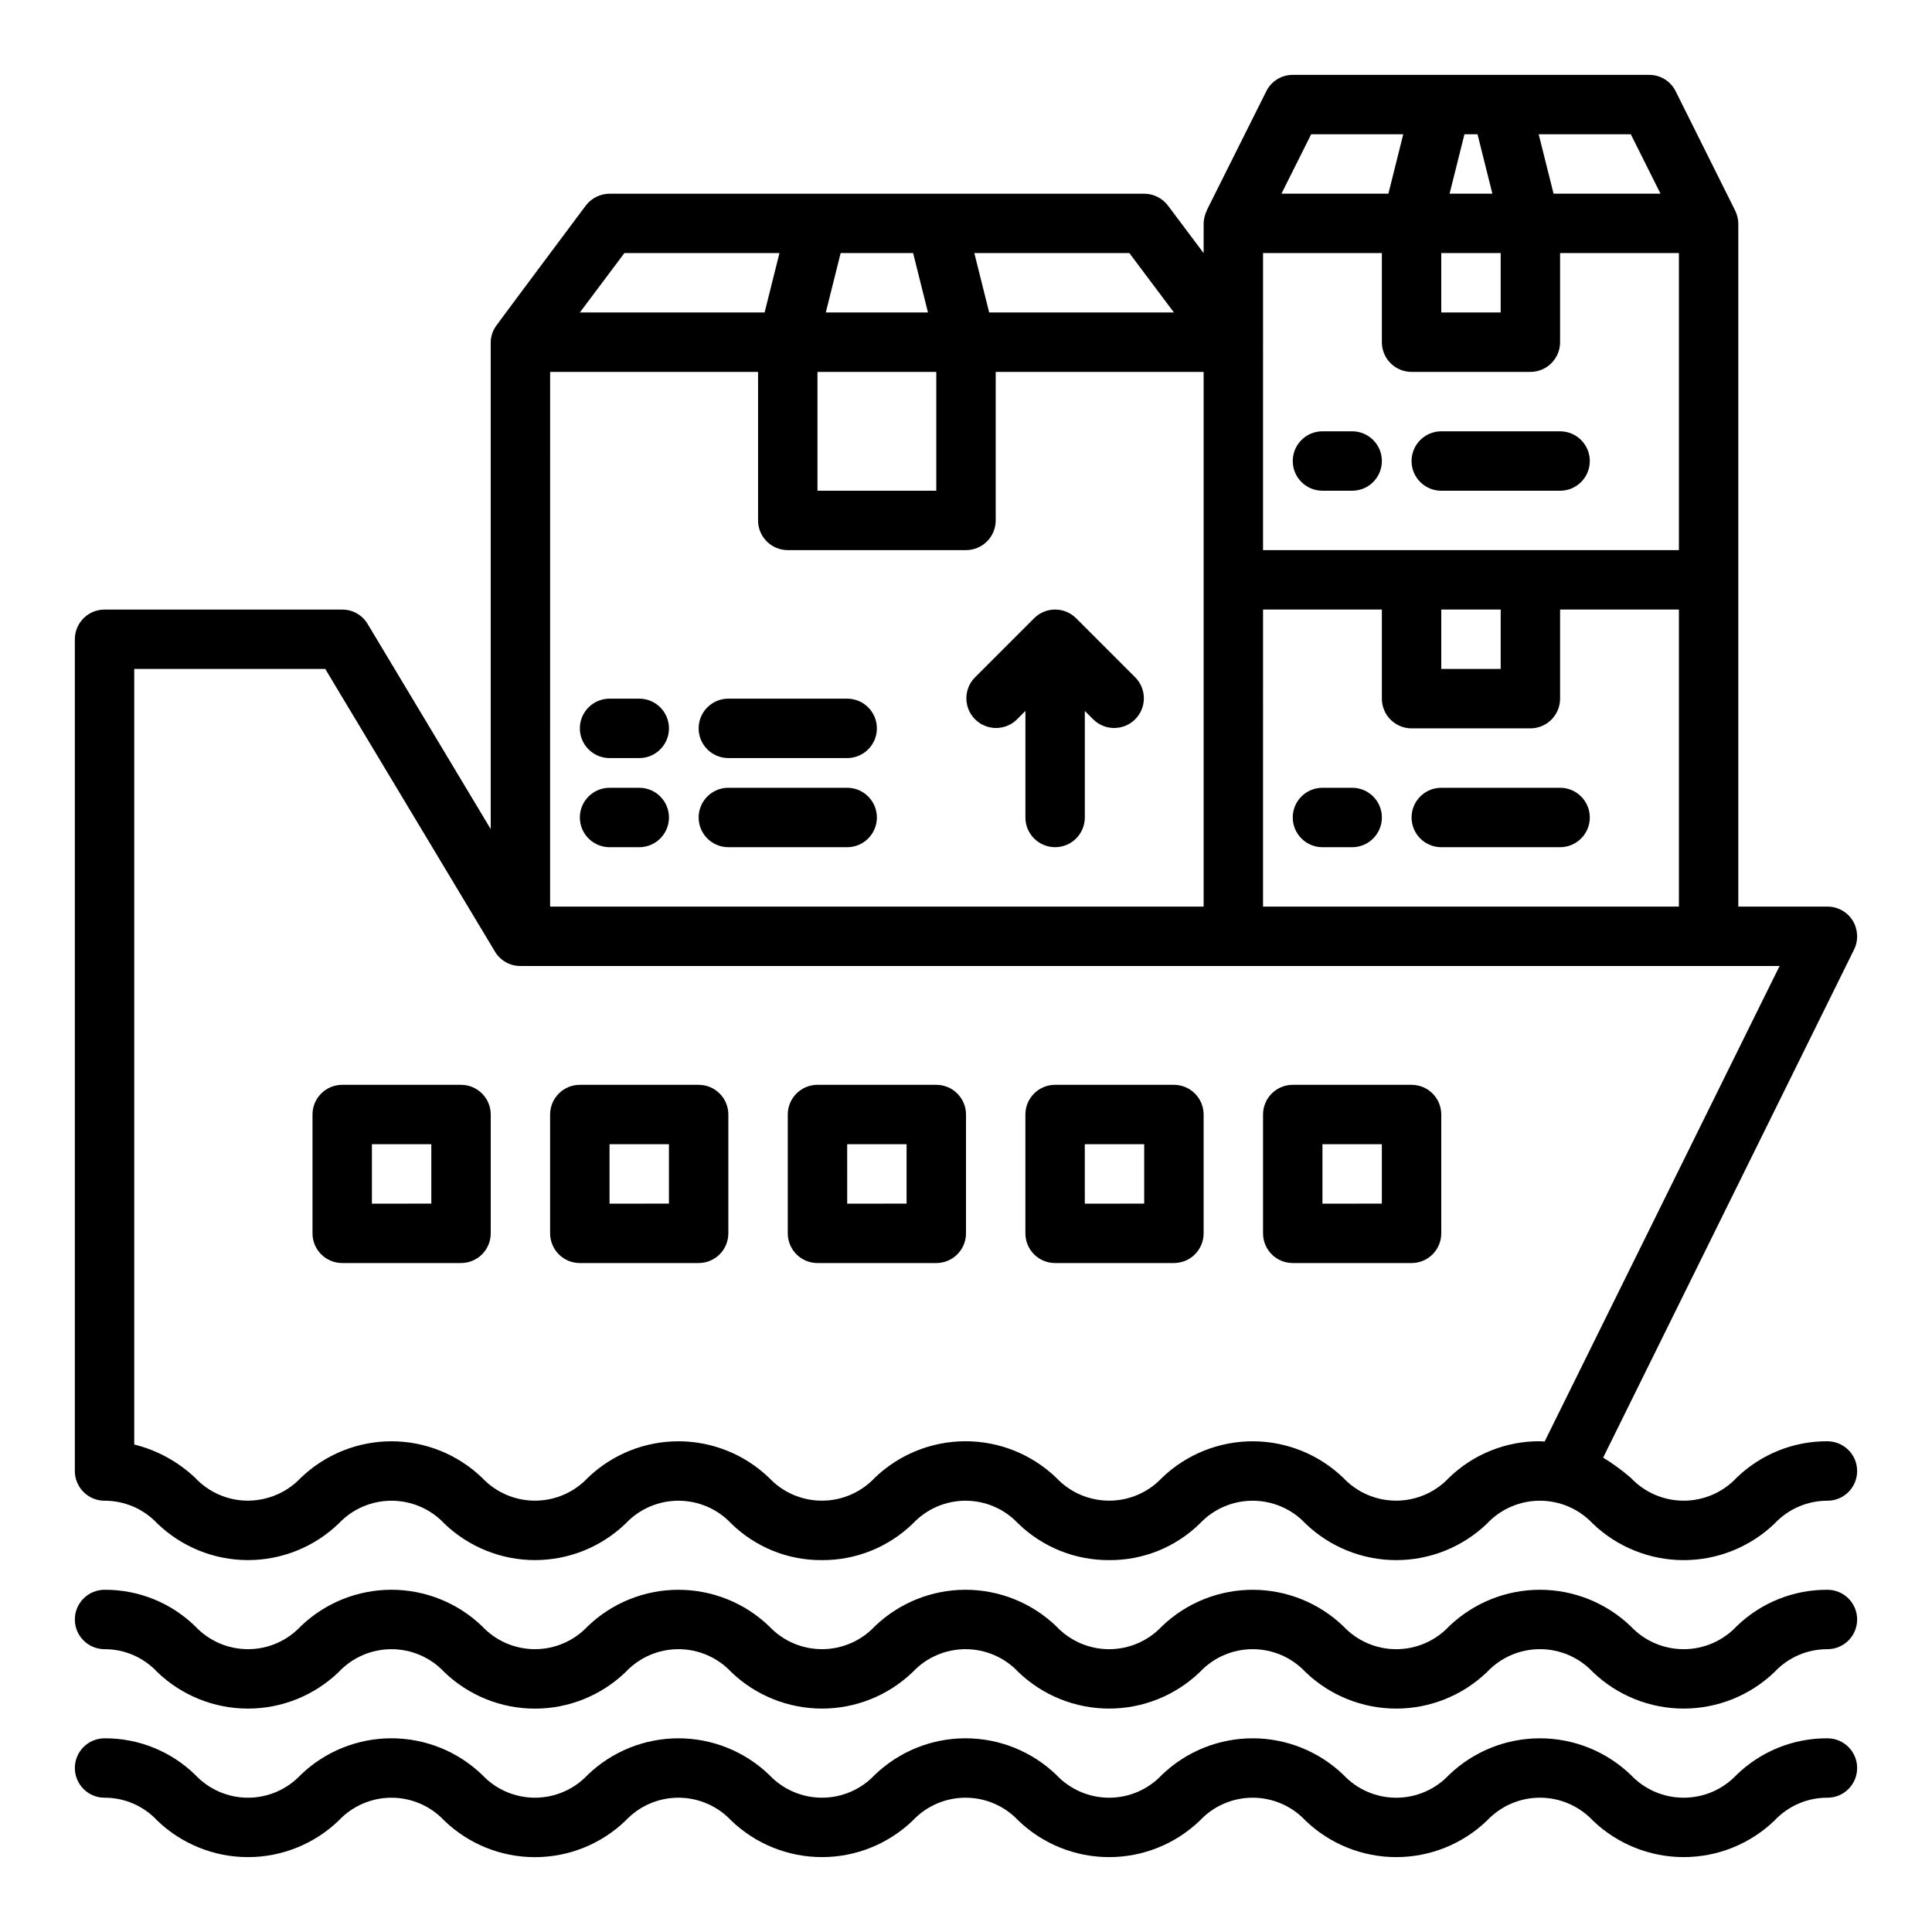
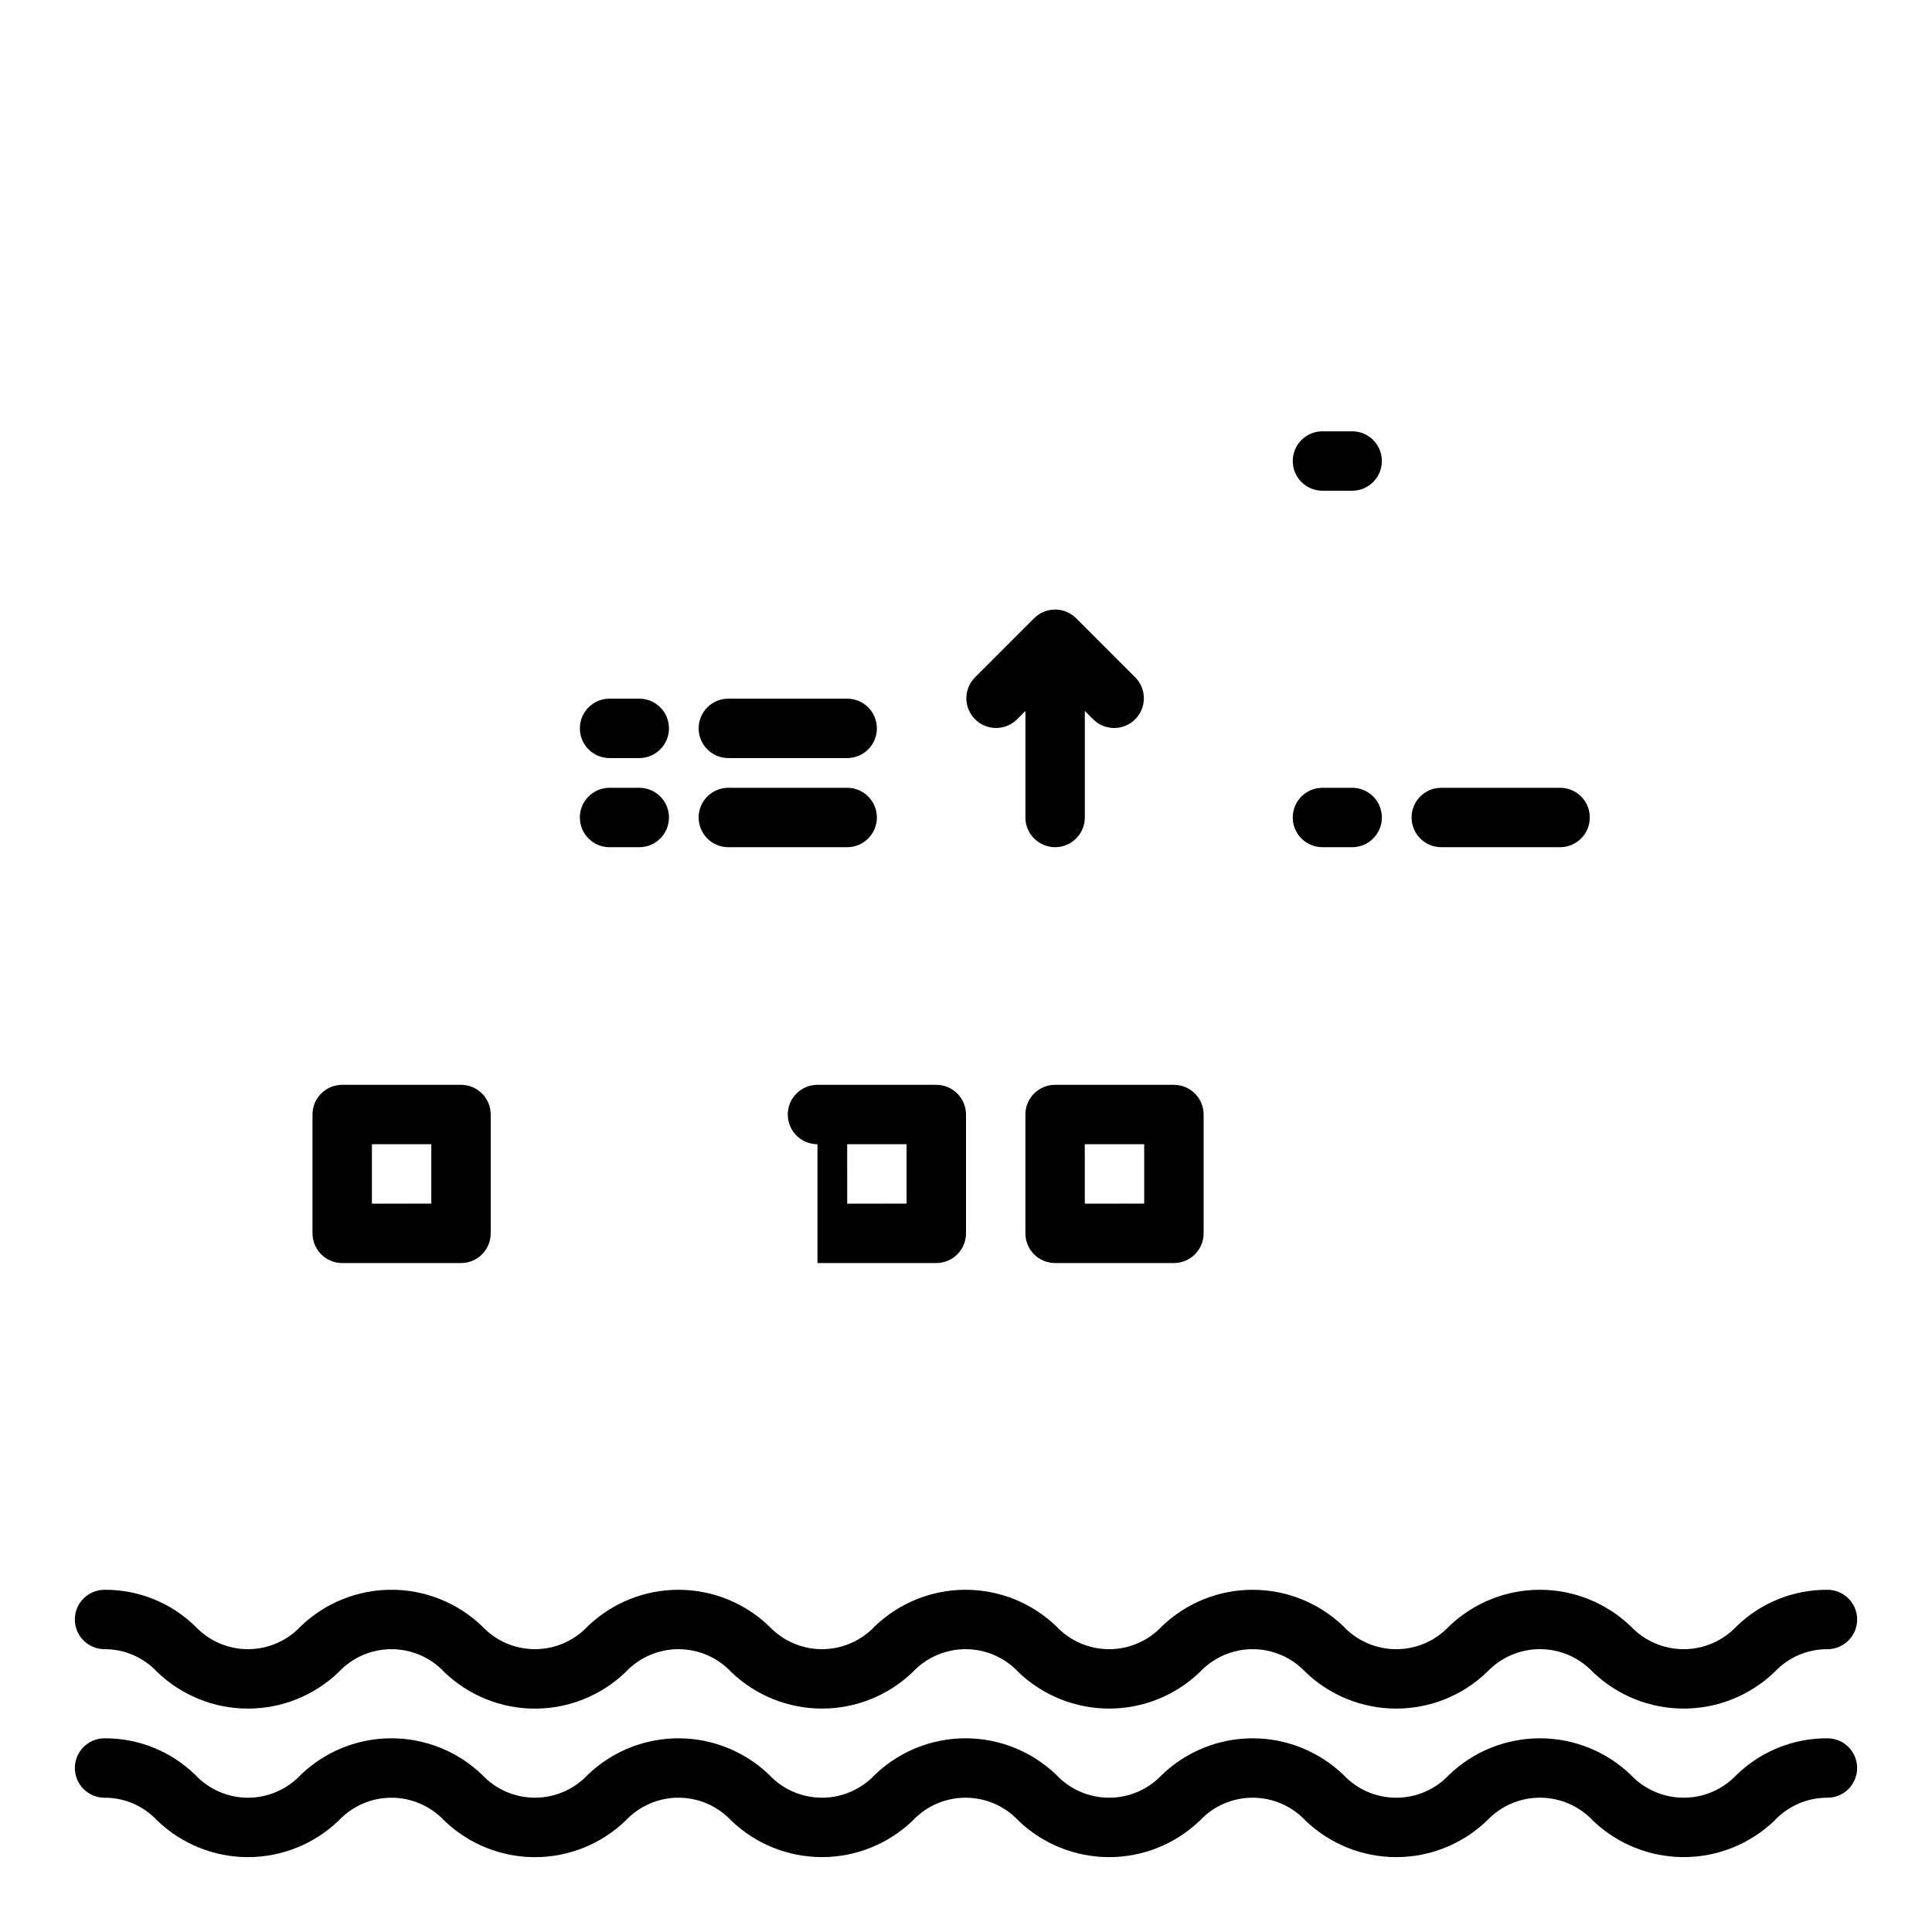
<svg xmlns="http://www.w3.org/2000/svg" fill="#000000" width="800px" height="800px" version="1.1" viewBox="144 144 512 512">
  <g>
    <path d="m313.41 329.15h-7.871c-4.348 0-7.871 3.527-7.871 7.875 0 4.348 3.523 7.871 7.871 7.871h7.871c4.348 0 7.871-3.523 7.871-7.871 0-4.348-3.523-7.875-7.871-7.875z" />
    <path d="m368.51 329.15h-31.488c-4.348 0-7.875 3.527-7.875 7.875 0 4.348 3.527 7.871 7.875 7.871h31.488c4.348 0 7.871-3.523 7.871-7.871 0-4.348-3.523-7.875-7.871-7.875z" />
    <path d="m502.34 258.3h-7.875c-4.348 0-7.871 3.527-7.871 7.875 0 4.348 3.523 7.871 7.871 7.871h7.875c4.348 0 7.871-3.523 7.871-7.871 0-4.348-3.523-7.875-7.871-7.875z" />
    <path d="m502.34 352.77h-7.875c-4.348 0-7.871 3.523-7.871 7.871 0 4.348 3.523 7.875 7.871 7.875h7.875c4.348 0 7.871-3.527 7.871-7.875 0-4.348-3.523-7.871-7.871-7.871z" />
-     <path d="m525.95 274.05h31.488c4.348 0 7.875-3.523 7.875-7.871 0-4.348-3.527-7.875-7.875-7.875h-31.488c-4.348 0-7.871 3.527-7.871 7.875 0 4.348 3.523 7.871 7.871 7.871z" />
    <path d="m557.44 352.77h-31.488c-4.348 0-7.871 3.523-7.871 7.871 0 4.348 3.523 7.875 7.871 7.875h31.488c4.348 0 7.875-3.527 7.875-7.875 0-4.348-3.527-7.871-7.875-7.871z" />
    <path d="m313.41 352.77h-7.871c-4.348 0-7.871 3.523-7.871 7.871 0 4.348 3.523 7.875 7.871 7.875h7.871c4.348 0 7.871-3.527 7.871-7.875 0-4.348-3.523-7.871-7.871-7.871z" />
    <path d="m368.51 352.77h-31.488c-4.348 0-7.875 3.523-7.875 7.871 0 4.348 3.527 7.875 7.875 7.875h31.488c4.348 0 7.871-3.527 7.871-7.875 0-4.348-3.523-7.871-7.871-7.871z" />
    <path d="m429.18 307.84c-3.074-3.07-8.055-3.07-11.129 0l-15.746 15.746c-2.984 3.086-2.941 7.996 0.098 11.035 3.035 3.035 7.945 3.078 11.035 0.094l2.305-2.305v28.227c0 4.348 3.523 7.875 7.871 7.875 4.348 0 7.875-3.527 7.875-7.875v-28.227l2.305 2.305c3.09 2.984 8 2.941 11.035-0.094 3.035-3.039 3.078-7.949 0.098-11.035z" />
-     <path d="m486.59 478.72h31.488c2.09 0 4.09-0.828 5.566-2.305 1.477-1.477 2.305-3.481 2.305-5.566v-31.488c0-2.09-0.828-4.09-2.305-5.566-1.477-1.477-3.477-2.305-5.566-2.305h-31.488c-4.348 0-7.871 3.523-7.871 7.871v31.488c0 2.086 0.828 4.09 2.305 5.566 1.477 1.477 3.481 2.305 5.566 2.305zm7.871-31.488h15.742v15.742l-15.742 0.004z" />
    <path d="m423.61 478.72h31.488c2.09 0 4.09-0.828 5.566-2.305 1.477-1.477 2.309-3.481 2.309-5.566v-31.488c0-2.09-0.832-4.09-2.309-5.566-1.477-1.477-3.477-2.305-5.566-2.305h-31.488c-4.348 0-7.871 3.523-7.871 7.871v31.488c0 2.086 0.828 4.09 2.305 5.566 1.477 1.477 3.481 2.305 5.566 2.305zm7.871-31.488h15.742v15.742l-15.738 0.004z" />
-     <path d="m360.64 478.72h31.488c2.09 0 4.09-0.828 5.566-2.305 1.477-1.477 2.309-3.481 2.309-5.566v-31.488c0-2.09-0.832-4.09-2.309-5.566-1.477-1.477-3.477-2.305-5.566-2.305h-31.488c-4.348 0-7.871 3.523-7.871 7.871v31.488c0 2.086 0.832 4.09 2.305 5.566 1.477 1.477 3.481 2.305 5.566 2.305zm7.871-31.488h15.742v15.742l-15.738 0.004z" />
-     <path d="m297.66 478.72h31.488-0.004c2.09 0 4.094-0.828 5.566-2.305 1.477-1.477 2.309-3.481 2.309-5.566v-31.488c0-2.09-0.832-4.09-2.309-5.566-1.473-1.477-3.477-2.305-5.566-2.305h-31.484c-4.348 0-7.875 3.523-7.875 7.871v31.488c0 2.086 0.832 4.09 2.309 5.566 1.473 1.477 3.477 2.305 5.566 2.305zm7.871-31.488h15.742v15.742l-15.742 0.004z" />
+     <path d="m360.64 478.72h31.488c2.09 0 4.09-0.828 5.566-2.305 1.477-1.477 2.309-3.481 2.309-5.566v-31.488c0-2.09-0.832-4.09-2.309-5.566-1.477-1.477-3.477-2.305-5.566-2.305h-31.488c-4.348 0-7.871 3.523-7.871 7.871c0 2.086 0.832 4.09 2.305 5.566 1.477 1.477 3.481 2.305 5.566 2.305zm7.871-31.488h15.742v15.742l-15.738 0.004z" />
    <path d="m628.29 565.31c-8.98-0.055-17.621 3.418-24.066 9.672-3.641 3.875-8.719 6.07-14.035 6.07s-10.395-2.195-14.035-6.07c-6.473-6.207-15.094-9.676-24.062-9.676s-17.59 3.469-24.062 9.676c-3.629 3.875-8.703 6.07-14.012 6.07s-10.379-2.195-14.012-6.07c-6.461-6.207-15.074-9.672-24.035-9.672s-17.574 3.465-24.039 9.672c-3.629 3.875-8.699 6.07-14.004 6.07-5.305 0-10.375-2.195-14.004-6.07-6.465-6.207-15.078-9.676-24.043-9.676-8.961 0-17.578 3.469-24.039 9.676-3.629 3.871-8.699 6.066-14.004 6.066-5.309 0-10.375-2.195-14.004-6.066-6.465-6.207-15.078-9.672-24.039-9.672-8.961 0-17.574 3.465-24.035 9.672-3.629 3.871-8.691 6.066-13.996 6.066-5.301 0-10.367-2.195-13.992-6.066-6.457-6.211-15.07-9.68-24.031-9.68-8.961 0-17.574 3.469-24.035 9.68-3.621 3.871-8.688 6.066-13.988 6.066-5.301 0-10.363-2.195-13.988-6.066-6.422-6.254-15.051-9.73-24.016-9.672-4.348 0-7.875 3.523-7.875 7.871s3.527 7.871 7.875 7.871c5.297-0.02 10.363 2.18 13.973 6.062 6.457 6.211 15.07 9.68 24.031 9.68 8.961 0 17.574-3.469 24.035-9.68 3.625-3.871 8.691-6.062 13.992-6.062 5.301 0 10.367 2.191 13.992 6.062 6.453 6.215 15.066 9.691 24.027 9.691 8.965 0 17.578-3.477 24.031-9.691 3.629-3.871 8.695-6.066 14-6.066 5.305 0 10.371 2.195 14 6.066 6.465 6.207 15.078 9.676 24.043 9.676 8.961 0 17.574-3.469 24.039-9.676 3.629-3.871 8.699-6.066 14.004-6.066 5.309 0 10.375 2.195 14.004 6.066 6.465 6.211 15.082 9.676 24.043 9.676 8.965 0 17.578-3.465 24.043-9.676 3.625-3.871 8.695-6.066 14-6.066s10.371 2.195 14 6.066c6.465 6.211 15.082 9.68 24.047 9.68s17.586-3.469 24.051-9.68c3.641-3.875 8.719-6.07 14.031-6.07 5.316 0 10.395 2.195 14.031 6.07 6.473 6.207 15.094 9.676 24.062 9.676s17.59-3.469 24.059-9.676c3.629-3.891 8.719-6.086 14.039-6.062 4.348 0 7.871-3.523 7.871-7.871s-3.523-7.871-7.871-7.871z" />
    <path d="m628.29 604.67c-8.98-0.055-17.621 3.422-24.066 9.676-3.641 3.871-8.719 6.066-14.035 6.066s-10.395-2.195-14.035-6.066c-6.473-6.211-15.094-9.676-24.062-9.676s-17.59 3.465-24.062 9.676c-3.629 3.871-8.703 6.07-14.012 6.07s-10.379-2.199-14.012-6.07c-6.461-6.211-15.074-9.676-24.035-9.676s-17.574 3.465-24.039 9.676c-3.629 3.871-8.699 6.066-14.004 6.066-5.305 0-10.375-2.195-14.004-6.066-6.465-6.211-15.078-9.68-24.043-9.68-8.961 0-17.578 3.469-24.039 9.68-3.629 3.867-8.699 6.062-14.004 6.062-5.309 0-10.375-2.195-14.004-6.062-6.465-6.211-15.078-9.676-24.039-9.676-8.961 0-17.574 3.465-24.035 9.676-3.629 3.867-8.691 6.062-13.996 6.062-5.301 0-10.367-2.195-13.992-6.062-6.457-6.211-15.07-9.68-24.031-9.68-8.961 0-17.574 3.469-24.035 9.68-3.621 3.867-8.688 6.066-13.988 6.066-5.301 0-10.363-2.199-13.988-6.066-6.422-6.258-15.051-9.73-24.016-9.676-4.348 0-7.875 3.523-7.875 7.871 0 4.348 3.527 7.871 7.875 7.871 5.297-0.02 10.363 2.18 13.973 6.062 6.457 6.211 15.07 9.68 24.031 9.68 8.961 0 17.574-3.469 24.035-9.68 3.625-3.867 8.691-6.062 13.992-6.062 5.301 0 10.367 2.195 13.992 6.062 6.453 6.219 15.066 9.691 24.027 9.691 8.965 0 17.578-3.473 24.031-9.691 3.629-3.871 8.695-6.066 14-6.066 5.305 0 10.371 2.195 14 6.066 6.465 6.207 15.078 9.676 24.043 9.676 8.961 0 17.574-3.469 24.039-9.676 3.629-3.871 8.699-6.066 14.004-6.066 5.309 0 10.375 2.195 14.004 6.066 6.465 6.211 15.082 9.68 24.043 9.68 8.965 0 17.578-3.469 24.043-9.68 3.625-3.871 8.695-6.066 14-6.066s10.371 2.195 14 6.066c6.465 6.211 15.082 9.68 24.047 9.68s17.586-3.469 24.051-9.68c3.641-3.871 8.719-6.07 14.031-6.07 5.316 0 10.395 2.199 14.031 6.07 6.473 6.207 15.094 9.676 24.062 9.676s17.59-3.469 24.059-9.676c3.629-3.887 8.719-6.086 14.039-6.062 4.348 0 7.871-3.523 7.871-7.871 0-4.348-3.523-7.871-7.871-7.871z" />
-     <path d="m628.29 525.95c-8.988-0.047-17.637 3.43-24.09 9.684-3.633 3.871-8.707 6.062-14.012 6.062-5.309 0-10.379-2.191-14.012-6.062-2.297-1.977-4.742-3.766-7.324-5.352l66.52-134.69c1.176-2.445 1.027-5.324-0.395-7.637-1.441-2.305-3.969-3.703-6.688-3.699h-23.617v-181.05c-0.035-1.203-0.332-2.387-0.867-3.465l-15.742-31.566c-1.316-2.664-4.035-4.344-7.008-4.332h-94.465c-2.969-0.012-5.688 1.668-7.004 4.332l-15.742 31.488v0.078h-0.004c-0.535 1.078-0.828 2.262-0.863 3.465v7.871l-9.449-12.594c-1.496-1.969-3.824-3.133-6.297-3.152h-141.7c-2.477 0.02-4.801 1.184-6.297 3.152 0 0-23.539 31.488-23.457 31.488l-0.004-0.004c-1.086 1.34-1.699 3-1.73 4.727v129.02l-32.59-54.316c-1.406-2.402-3.988-3.871-6.769-3.856h-62.977c-4.348 0-7.875 3.523-7.875 7.871v220.42c0 2.086 0.832 4.09 2.309 5.566 1.477 1.477 3.477 2.305 5.566 2.305 5.309-0.012 10.383 2.184 14.012 6.062 6.453 6.203 15.055 9.672 24.008 9.672s17.559-3.469 24.012-9.672c3.633-3.871 8.703-6.062 14.012-6.062s10.379 2.191 14.012 6.062c6.453 6.203 15.059 9.672 24.012 9.672 8.949 0 17.555-3.469 24.008-9.672 3.633-3.871 8.703-6.062 14.012-6.062s10.379 2.191 14.012 6.062c6.414 6.269 15.043 9.75 24.012 9.68 8.984 0.051 17.633-3.426 24.086-9.68 3.621-3.867 8.68-6.062 13.973-6.062 5.297 0 10.355 2.195 13.973 6.062 6.457 6.254 15.102 9.73 24.09 9.68 8.969 0.07 17.598-3.41 24.012-9.68 3.633-3.871 8.703-6.062 14.012-6.062 5.305 0 10.379 2.191 14.012 6.062 6.465 6.211 15.082 9.68 24.047 9.68 8.969 0 17.586-3.469 24.051-9.68 3.633-3.871 8.703-6.062 14.012-6.062 5.309 0 10.379 2.191 14.012 6.062 6.481 6.211 15.109 9.684 24.09 9.684 8.977 0 17.609-3.473 24.086-9.684 3.629-3.879 8.703-6.074 14.016-6.062 4.348 0 7.871-3.523 7.871-7.871 0-4.348-3.523-7.875-7.871-7.875zm-52.113-346.37 7.871 15.742h-28.34l-3.938-15.742zm-44.082 0h3.465l3.938 15.742h-11.34zm-6.144 31.488h15.742v15.742h-15.742zm-34.477-31.488h24.402l-3.938 15.742h-28.34zm-12.754 31.488h31.488v23.617c0 2.086 0.828 4.09 2.305 5.566 1.477 1.477 3.481 2.305 5.566 2.305h31.488c2.09 0 4.09-0.828 5.566-2.305 1.477-1.477 2.305-3.481 2.305-5.566v-23.617h31.488v78.719h-110.21zm62.977 94.465v15.742h-15.746v-15.742zm-62.977 0h31.488v23.617-0.004c0 2.09 0.828 4.094 2.305 5.566 1.477 1.477 3.481 2.309 5.566 2.309h31.488c2.09 0 4.09-0.832 5.566-2.309 1.477-1.473 2.305-3.477 2.305-5.566v-23.613h31.488v78.719h-110.21zm-35.426-94.465 11.809 15.742h-48.961l-3.938-15.742zm-76.516 0h19.207l3.938 15.742h-27.078zm-6.141 31.488h31.488v31.488h-31.488zm-51.168-31.488h41.094l-3.938 15.742h-48.961zm-19.68 31.488h55.105v39.359c0 2.09 0.828 4.09 2.305 5.566 1.477 1.477 3.481 2.305 5.566 2.305h47.234c2.086 0 4.09-0.828 5.566-2.305 1.477-1.477 2.305-3.477 2.305-5.566v-39.359h55.105v141.7h-173.19zm263.55 283.47c-0.395 0-0.789-0.078-1.258-0.078v-0.004c-8.988-0.047-17.637 3.43-24.09 9.684-3.633 3.871-8.703 6.062-14.012 6.062-5.305 0-10.379-2.191-14.012-6.062-6.453-6.203-15.059-9.672-24.008-9.672-8.953 0-17.559 3.469-24.012 9.672-3.633 3.871-8.703 6.062-14.012 6.062s-10.379-2.191-14.012-6.062c-6.465-6.211-15.082-9.684-24.051-9.684-8.965 0-17.582 3.473-24.047 9.684-3.633 3.871-8.707 6.062-14.012 6.062-5.309 0-10.379-2.191-14.012-6.062-6.453-6.203-15.059-9.672-24.012-9.672s-17.559 3.469-24.008 9.672c-3.637 3.871-8.707 6.062-14.012 6.062-5.309 0-10.379-2.191-14.016-6.062-6.449-6.203-15.055-9.672-24.008-9.672s-17.559 3.469-24.012 9.672c-3.644 3.852-8.707 6.039-14.012 6.062-5.309 0.008-10.383-2.188-14.012-6.062-4.527-4.281-10.086-7.32-16.137-8.816v-205.54h50.617l44.949 74.863c1.406 2.402 3.984 3.875 6.769 3.859h333.7z" />
    <path d="m234.69 478.72h31.488c2.086 0 4.09-0.828 5.566-2.305 1.473-1.477 2.305-3.481 2.305-5.566v-31.488c0-2.09-0.832-4.09-2.305-5.566-1.477-1.477-3.481-2.305-5.566-2.305h-31.488c-4.348 0-7.875 3.523-7.875 7.871v31.488c0 2.086 0.832 4.09 2.309 5.566 1.477 1.477 3.477 2.305 5.566 2.305zm7.871-31.488h15.742v15.742l-15.742 0.004z" />
  </g>
</svg>